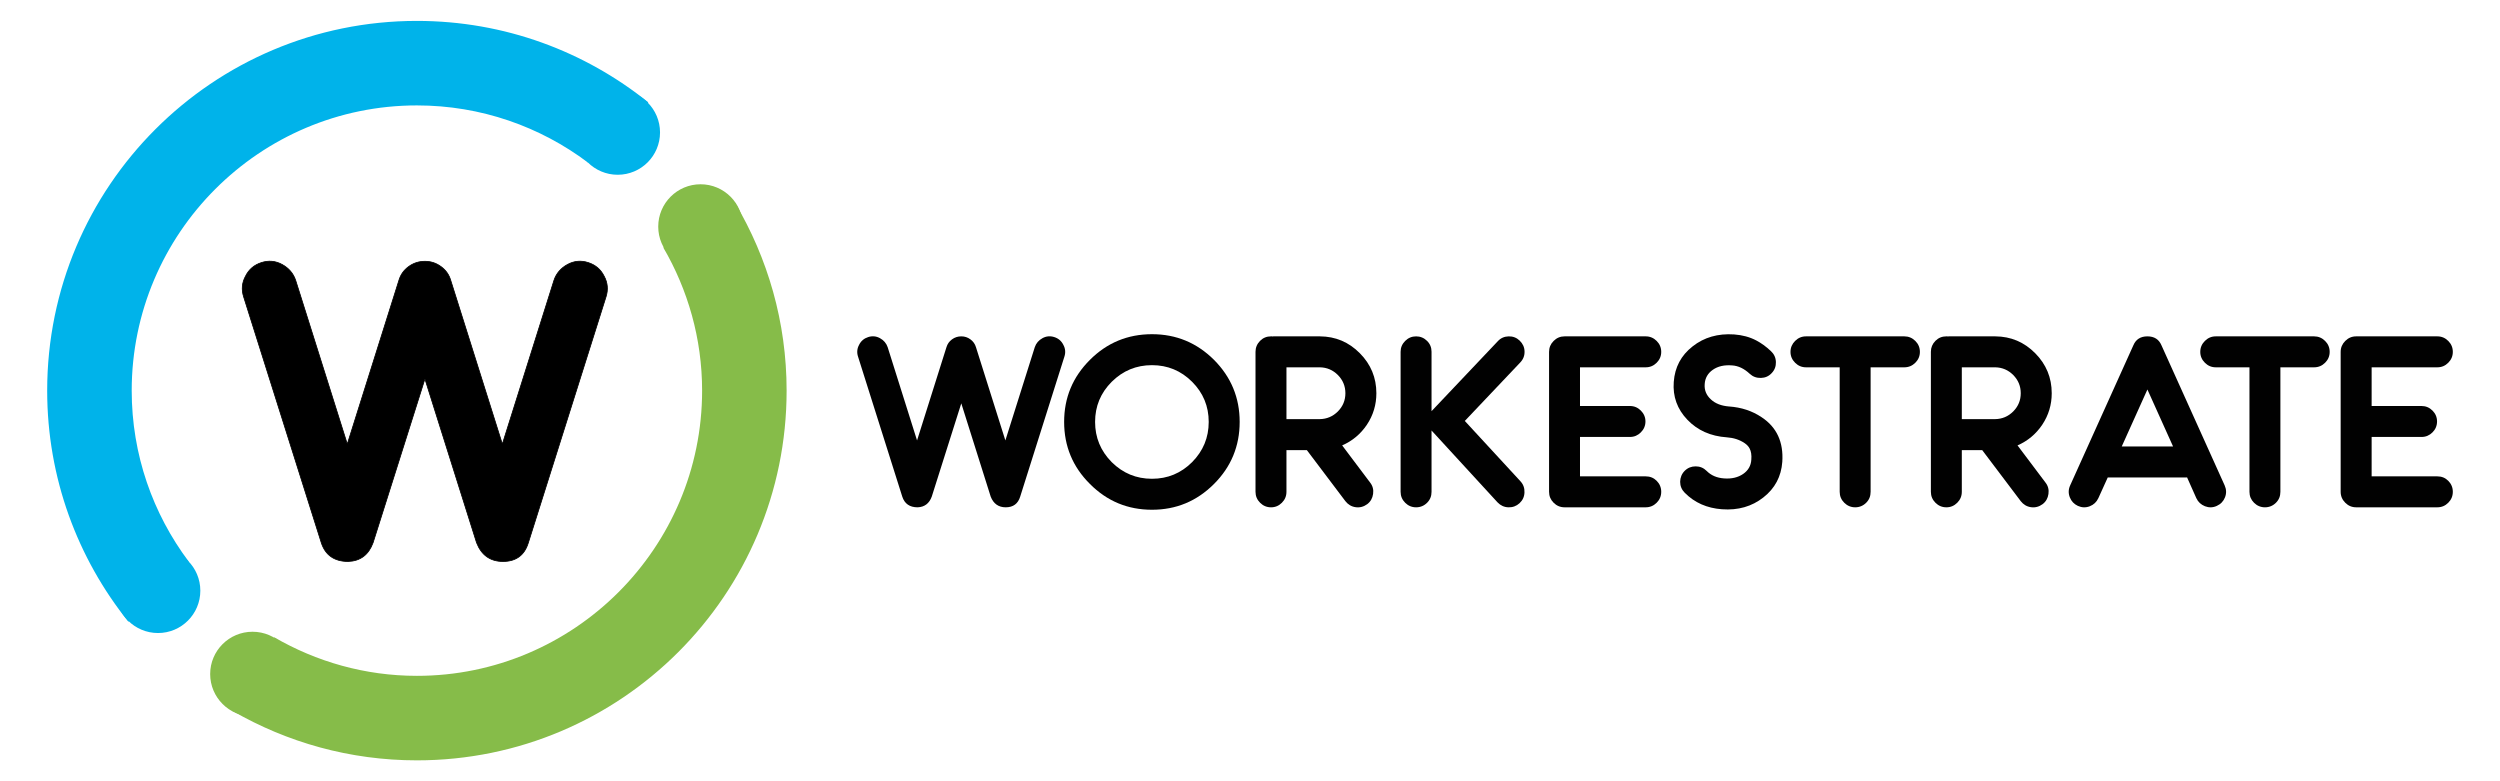
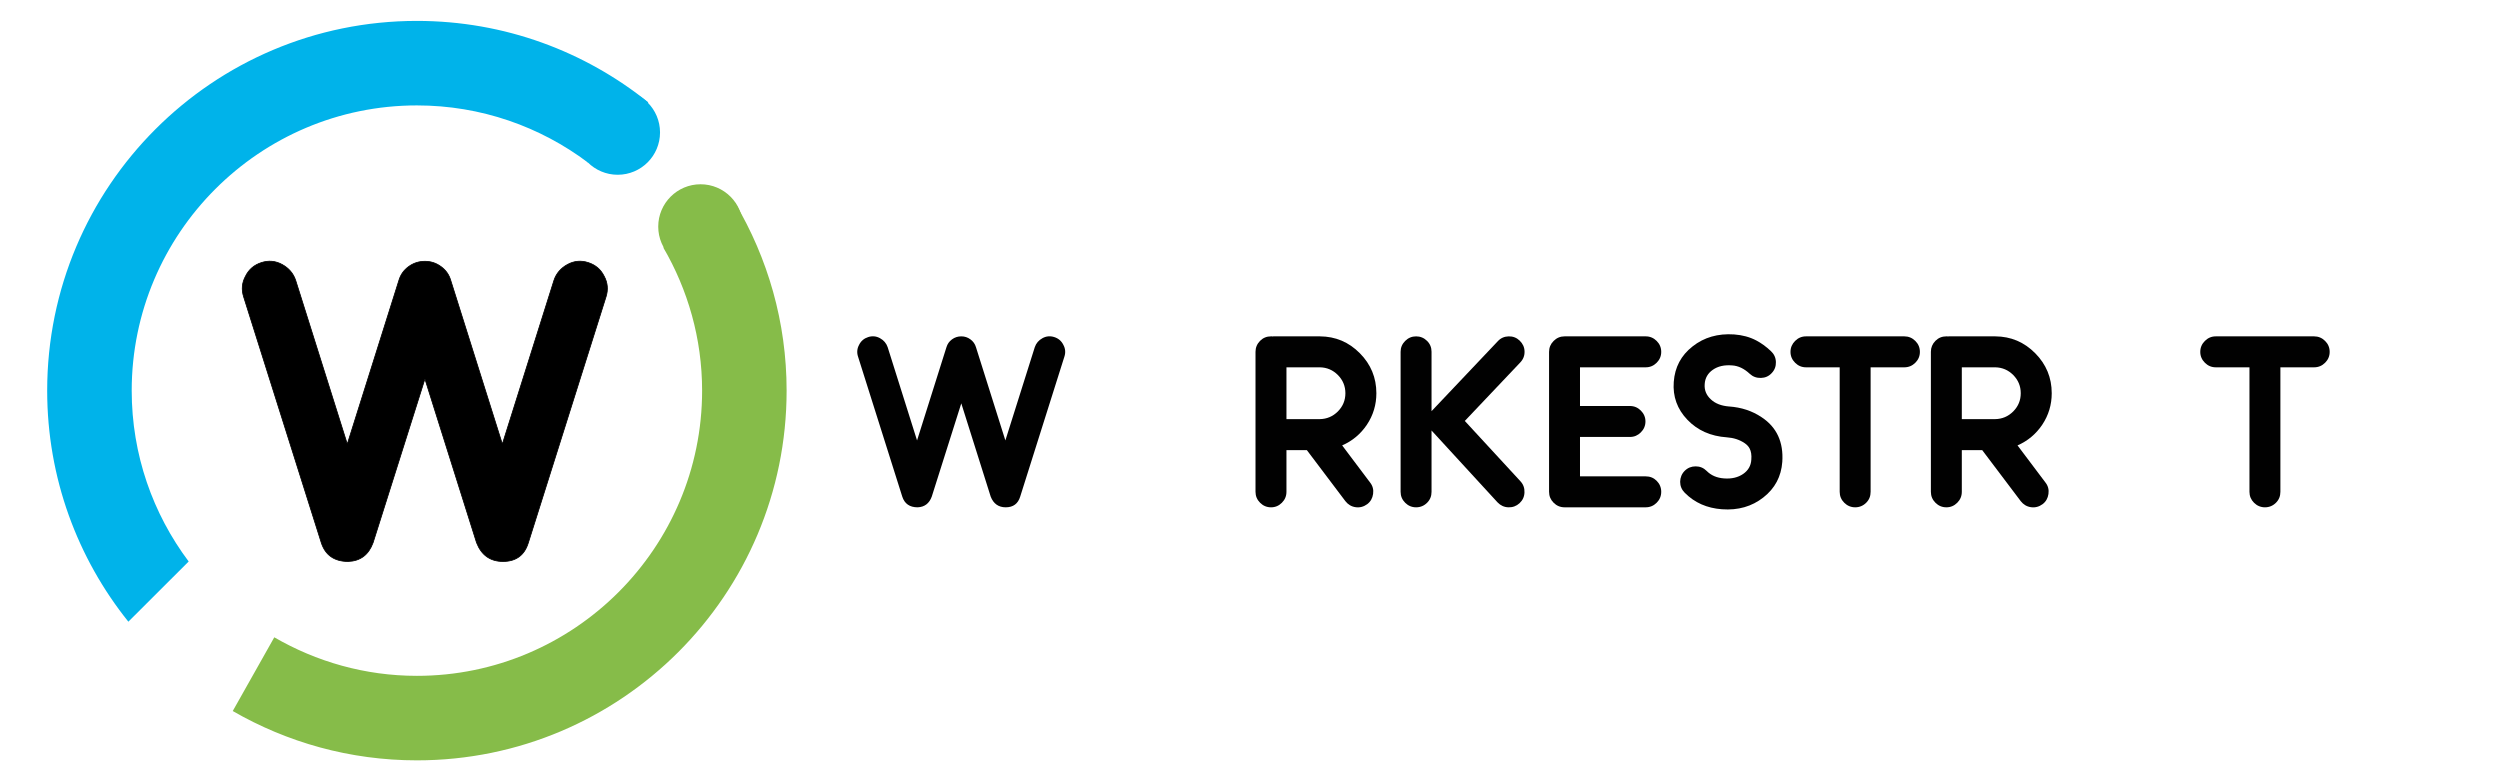
<svg xmlns="http://www.w3.org/2000/svg" version="1.1" id="Layer_1" x="0px" y="0px" width="1152px" height="360px" viewBox="0 0 1152 360" enable-background="new 0 0 1152 360" xml:space="preserve">
  <g>
    <g>
      <g>
        <g>
          <g>
            <path fill="#00B3EA" d="M192.106,9.631C98.01,9.631,21.74,85.9,21.74,180.003c0,40.29,14.029,77.312,37.41,106.471       l27.792-27.74c-16.479-21.963-26.251-49.233-26.251-78.73c0-72.482,58.943-131.431,131.415-131.431       c29.569,0,56.871,9.813,78.843,26.342l27.792-27.751C269.54,23.695,232.478,9.631,192.106,9.631z" />
            <path fill="#86BC49" d="M338.725,93.497l-33.061,20.589c11.292,19.399,17.867,41.882,17.867,65.917       c0,72.461-58.953,131.424-131.425,131.424c-23.933,0-46.354-6.533-65.713-17.755l-19.144,33.969       c24.984,14.417,53.94,22.729,84.856,22.729c94.097,0,170.366-76.291,170.366-170.366       C362.473,148.382,353.764,118.864,338.725,93.497z" />
          </g>
          <g>
            <path stroke="#000000" stroke-width="0.362" stroke-miterlimit="10" d="M271.062,120.998c3.309,1.072,5.748,3.119,7.311,6.238       c1.653,3.018,1.95,6.238,0.878,9.551l-35.776,113.267c-1.757,5.749-5.656,8.67-11.701,8.67c-5.85,0-9.943-2.921-12.18-8.67       l-23.79-75.446l-23.881,75.446c-2.043,5.555-5.841,8.484-11.497,8.67c-6.341,0-10.527-2.921-12.385-8.67l-35.767-113.267       c-1.072-3.313-0.786-6.533,0.879-9.551c1.552-3.119,3.991-5.166,7.31-6.238c3.309-1.077,6.524-0.781,9.547,0.874       c3.022,1.658,5.166,4.093,6.238,7.31l23.789,75.448l23.779-75.448c0.786-2.629,2.247-4.677,4.483-6.335       c2.245-1.654,4.777-2.436,7.504-2.436c2.736,0,5.166,0.781,7.413,2.436c2.246,1.658,3.705,3.706,4.481,6.335l23.789,75.448       l23.78-75.448c1.072-3.217,3.217-5.651,6.238-7.31C264.526,120.217,267.743,119.921,271.062,120.998z" />
          </g>
        </g>
-         <path fill="#00B3EA" d="M92.313,272.189c0,10.772-8.74,19.512-19.501,19.512c-10.782,0-19.522-8.739-19.522-19.512     c0-10.771,8.74-19.511,19.522-19.511C83.572,252.679,92.313,261.419,92.313,272.189z" />
        <path fill="#00B3EA" d="M304.143,61.024c0,10.776-8.73,19.506-19.512,19.506c-10.761,0-19.512-8.729-19.512-19.506     c0-10.768,8.751-19.508,19.512-19.508C295.412,41.517,304.143,50.257,304.143,61.024z" />
        <path fill="#86BC49" d="M342.339,104.423c0,10.761-8.73,19.506-19.512,19.506c-10.772,0-19.512-8.745-19.512-19.506     c0-10.768,8.739-19.512,19.512-19.512C333.608,84.911,342.339,93.655,342.339,104.423z" />
-         <path fill="#86BC49" d="M135.869,310.61c0,10.762-8.719,19.521-19.502,19.521c-10.771,0-19.521-8.76-19.521-19.521     c0-10.781,8.75-19.501,19.521-19.501C127.15,291.109,135.869,299.829,135.869,310.61z" />
      </g>
    </g>
    <g>
      <path fill="#010101" d="M485.821,155.33c1.89,0.607,3.277,1.776,4.156,3.553c0.948,1.721,1.113,3.553,0.5,5.438l-20.369,64.508    c-1.001,3.287-3.227,4.941-6.667,4.941c-3.329,0-5.656-1.654-6.934-4.941l-13.549-42.965l-13.6,42.965    c-1.163,3.165-3.339,4.839-6.555,4.941c-3.604,0-5.993-1.654-7.045-4.941l-20.379-64.508c-0.613-1.885-0.439-3.717,0.5-5.438    c0.888-1.776,2.276-2.945,4.166-3.553c1.889-0.613,3.716-0.444,5.441,0.5c1.715,0.939,2.94,2.328,3.554,4.16l13.538,42.965    l13.548-42.965c0.45-1.496,1.277-2.664,2.553-3.609c1.277-0.944,2.727-1.388,4.278-1.388c1.553,0,2.941,0.443,4.217,1.388    c1.277,0.945,2.114,2.113,2.553,3.609l13.549,42.965l13.549-42.965c0.613-1.832,1.828-3.221,3.553-4.16    C482.095,154.886,483.933,154.717,485.821,155.33z" />
-       <path fill="#010101" d="M530.827,153.997c11.16,0,20.656,3.941,28.59,11.823c7.881,7.939,11.822,17.434,11.822,28.6    c0,11.148-3.941,20.706-11.822,28.588c-7.934,7.934-17.43,11.885-28.59,11.885c-11.159,0-20.705-3.951-28.588-11.885    c-7.943-7.882-11.885-17.439-11.885-28.588c0-11.166,3.941-20.66,11.885-28.6C510.122,157.938,519.668,153.997,530.827,153.997z     M530.827,220.619c7.219,0,13.376-2.554,18.491-7.658c5.105-5.166,7.658-11.333,7.658-18.541c0-7.224-2.553-13.386-7.658-18.496    c-5.115-5.105-11.272-7.657-18.491-7.657s-13.385,2.552-18.541,7.657c-5.105,5.11-7.668,11.272-7.668,18.496    c0,7.208,2.563,13.375,7.668,18.541C517.442,218.065,523.608,220.619,530.827,220.619z" />
      <path fill="#010101" d="M634.231,181.197c0,5.273-1.45,10.159-4.391,14.55c-2.879,4.268-6.657,7.433-11.374,9.495l12.864,17.092    c1.226,1.552,1.675,3.328,1.39,5.278c-0.266,1.95-1.164,3.554-2.716,4.718c-1.614,1.174-3.391,1.663-5.33,1.388    c-1.939-0.274-3.493-1.215-4.717-2.776l-17.766-23.534h-9.395v19.205c0,2-0.715,3.665-2.103,5.054    c-1.389,1.389-3.043,2.104-4.998,2.104c-1.991,0-3.655-0.715-5.044-2.104c-1.388-1.389-2.113-3.054-2.113-5.054v-64.514    c0-1.939,0.726-3.659,2.113-5.048c1.389-1.389,3.053-2.058,5.044-2.058h0.337l0.388,0.056l0.337-0.056h0.388h21.09    c7.167,0.056,13.272,2.613,18.378,7.774C631.679,167.873,634.231,174.034,634.231,181.197z M608.134,193.133    c3.268-0.051,6.045-1.226,8.373-3.553c2.287-2.328,3.451-5.105,3.451-8.383c0-3.272-1.164-6.049-3.451-8.383    c-2.328-2.333-5.105-3.497-8.311-3.553h-15.398v23.871H608.134z" />
      <path fill="#010101" d="M659.654,198.36v28.252c0,2-0.653,3.665-2.041,5.054c-1.39,1.389-3.104,2.104-5.065,2.104    c-1.98,0-3.655-0.715-5.043-2.104c-1.389-1.389-2.104-3.054-2.104-5.054v-64.514c0-1.939,0.715-3.604,2.104-4.992    c1.388-1.389,3.063-2.113,5.043-2.113c1.961,0,3.676,0.725,5.065,2.113c1.388,1.388,2.041,3.053,2.041,4.992v27.379    c0.123-0.174,0.225-0.285,0.409-0.449l30.14-31.815c1.327-1.439,3.001-2.164,4.982-2.22c1.96-0.051,3.676,0.611,5.064,1.945    c1.449,1.388,2.226,3.052,2.267,4.997c0.062,1.939-0.612,3.666-2.001,5.105L674.99,193.97l25.647,27.813    c1.327,1.45,1.94,3.165,1.838,5.167c-0.061,1.939-0.837,3.604-2.287,4.941c-1.45,1.327-3.164,1.94-5.105,1.879    c-1.939-0.052-3.614-0.827-5.003-2.267l-30.079-32.755C659.879,198.626,659.777,198.524,659.654,198.36z" />
      <path fill="#010101" d="M728.063,169.262v17.822h22.993c2.001,0,3.655,0.72,5.043,2.108c1.389,1.389,2.125,3.063,2.125,5.002    c0,2.002-0.736,3.656-2.125,5.045c-1.388,1.389-3.042,2.113-5.043,2.113h-22.993v18.153h30.263c2.001,0,3.676,0.663,5.064,2.052    c1.389,1.39,2.104,3.104,2.104,5.055c0,2-0.715,3.665-2.104,5.054s-3.063,2.104-5.064,2.104h-37.369    c-1.981,0-3.655-0.715-5.044-2.104c-1.388-1.389-2.104-3.054-2.104-5.054v-64.457c0-1.996,0.716-3.661,2.104-5.049    c1.389-1.389,3.063-2.113,5.044-2.113h37.369c2.001,0,3.676,0.725,5.064,2.113c1.389,1.388,2.104,3.053,2.104,5.049    c0,1.945-0.715,3.609-2.104,4.997c-1.389,1.389-3.063,2.109-5.064,2.109H728.063z" />
      <path fill="#010101" d="M811.744,192.255c6.984,4.595,10.149,11.486,9.536,20.583c-0.489,6.719-3.389,12.223-8.719,16.378    c-5.268,4.165-11.66,6.004-19.093,5.451c-6.882-0.51-12.601-3.001-17.153-7.616c-1.389-1.389-2.104-3.104-2.104-5.043    c0.041-1.94,0.715-3.666,2.104-5.055s3.104-2.053,5.044-2.053c2.001,0,3.676,0.715,5.064,2.104    c2.041,2.063,4.717,3.227,8.045,3.451c3.492,0.266,6.433-0.448,8.781-2.063c2.328-1.613,3.594-3.778,3.757-6.555    c0.184-2.164-0.102-3.88-0.776-5.155c-0.49-0.95-1.266-1.776-2.327-2.502c-2.328-1.553-5.044-2.44-8.147-2.654    c-7.495-0.511-13.56-3.228-18.216-8.107c-4.676-4.892-6.779-10.721-6.269-17.439c0.49-6.773,3.369-12.211,8.699-16.377    c5.289-4.166,11.66-5.998,19.113-5.498c3.778,0.281,7.146,1.169,10.21,2.777c2.227,1.164,4.492,2.777,6.779,4.942    c1.43,1.332,2.206,2.996,2.267,4.997c0.062,1.939-0.551,3.66-1.939,5.104c-1.328,1.446-3.002,2.165-4.941,2.222    c-2.001,0.055-3.717-0.553-5.166-1.89c-2.553-2.384-5.27-3.717-8.21-3.885c-3.512-0.275-6.452,0.388-8.78,2.002    c-2.328,1.608-3.615,3.827-3.777,6.605c-0.226,2.777,0.735,5.104,2.838,7.05c2.063,1.945,4.88,2.997,8.393,3.277h0.041    C802.352,187.701,807.354,189.304,811.744,192.255z" />
      <path fill="#010101" d="M877.519,154.993c1.96,0,3.676,0.725,5.063,2.113c1.389,1.388,2.104,3.053,2.104,5.049    c0,1.945-0.715,3.609-2.104,4.997c-1.388,1.389-3.104,2.109-5.063,2.109h-15.54v57.351c0,2-0.653,3.665-2.042,5.054    s-3.124,2.104-5.064,2.104c-1.939,0-3.654-0.715-5.043-2.104s-2.104-3.054-2.104-5.054v-57.351h-15.499    c-2.002,0-3.656-0.721-5.045-2.109c-1.389-1.388-2.123-3.052-2.123-4.997c0-1.996,0.734-3.661,2.123-5.049    c1.389-1.389,3.043-2.113,5.045-2.113H877.519z" />
      <path fill="#010101" d="M945.437,181.197c0,5.273-1.451,10.159-4.392,14.55c-2.878,4.268-6.656,7.433-11.373,9.495l12.864,17.092    c1.226,1.552,1.675,3.328,1.389,5.278c-0.266,1.95-1.164,3.554-2.716,4.718c-1.613,1.174-3.39,1.663-5.329,1.388    c-1.94-0.274-3.492-1.215-4.718-2.776l-17.766-23.534h-9.394v19.205c0,2-0.714,3.665-2.103,5.054s-3.043,2.104-5.003,2.104    c-1.981,0-3.655-0.715-5.044-2.104s-2.104-3.054-2.104-5.054v-64.514c0-1.939,0.716-3.659,2.104-5.048s3.063-2.058,5.044-2.058    h0.347l0.388,0.056l0.327-0.056h0.388h21.094c7.168,0.056,13.273,2.613,18.379,7.774    C942.884,167.873,945.437,174.034,945.437,181.197z M919.339,193.133c3.268-0.051,6.045-1.226,8.372-3.553    c2.288-2.328,3.451-5.105,3.451-8.383c0-3.272-1.163-6.049-3.451-8.383c-2.327-2.333-5.104-3.497-8.311-3.553h-15.397v23.871    H919.339z" />
-       <path fill="#010101" d="M966.918,229.563c-0.837,1.777-2.103,2.992-3.941,3.716c-1.816,0.715-3.655,0.665-5.493-0.162    c-1.776-0.838-3.001-2.123-3.716-3.951s-0.674-3.665,0.163-5.493l29.099-64.514c1.164-2.777,3.329-4.165,6.494-4.165    s5.33,1.388,6.494,4.165l29.099,64.514c0.816,1.828,0.878,3.665,0.163,5.493c-0.735,1.828-1.939,3.113-3.777,3.951    c-1.777,0.827-3.614,0.877-5.453,0.162c-1.816-0.724-3.165-1.938-3.981-3.716l-4.288-9.617l-0.164,0.062h-0.102h-36.267    L966.918,229.563z M1001.347,205.732l-11.823-26.256L977.7,205.732H1001.347z" />
      <path fill="#010101" d="M1066.344,154.993c1.961,0,3.677,0.725,5.065,2.113c1.389,1.388,2.104,3.053,2.104,5.049    c0,1.945-0.715,3.609-2.104,4.997c-1.389,1.389-3.104,2.109-5.065,2.109h-15.54v57.351c0,2-0.653,3.665-2.042,5.054    c-1.388,1.389-3.124,2.104-5.063,2.104c-1.94,0-3.656-0.715-5.045-2.104s-2.103-3.054-2.103-5.054v-57.351h-15.5    c-2,0-3.654-0.721-5.043-2.109c-1.389-1.388-2.124-3.052-2.124-4.997c0-1.996,0.735-3.661,2.124-5.049    c1.389-1.389,3.043-2.113,5.043-2.113H1066.344z" />
-       <path fill="#010101" d="M1092.851,169.262v17.822h22.992c1.98,0,3.656,0.72,5.044,2.108c1.389,1.389,2.104,3.063,2.104,5.002    c0,2.002-0.715,3.656-2.104,5.045c-1.388,1.389-3.063,2.113-5.044,2.113h-22.992v18.153h30.262c2.001,0,3.656,0.663,5.044,2.052    c1.389,1.39,2.104,3.104,2.104,5.055c0,2-0.715,3.665-2.104,5.054c-1.388,1.389-3.043,2.104-5.044,2.104h-37.369    c-2,0-3.654-0.715-5.043-2.104s-2.123-3.054-2.123-5.054v-64.457c0-1.996,0.734-3.661,2.123-5.049    c1.389-1.389,3.043-2.113,5.043-2.113h37.369c2.001,0,3.656,0.725,5.044,2.113c1.389,1.388,2.104,3.053,2.104,5.049    c0,1.945-0.715,3.609-2.104,4.997c-1.388,1.389-3.043,2.109-5.044,2.109H1092.851z" />
    </g>
  </g>
</svg>